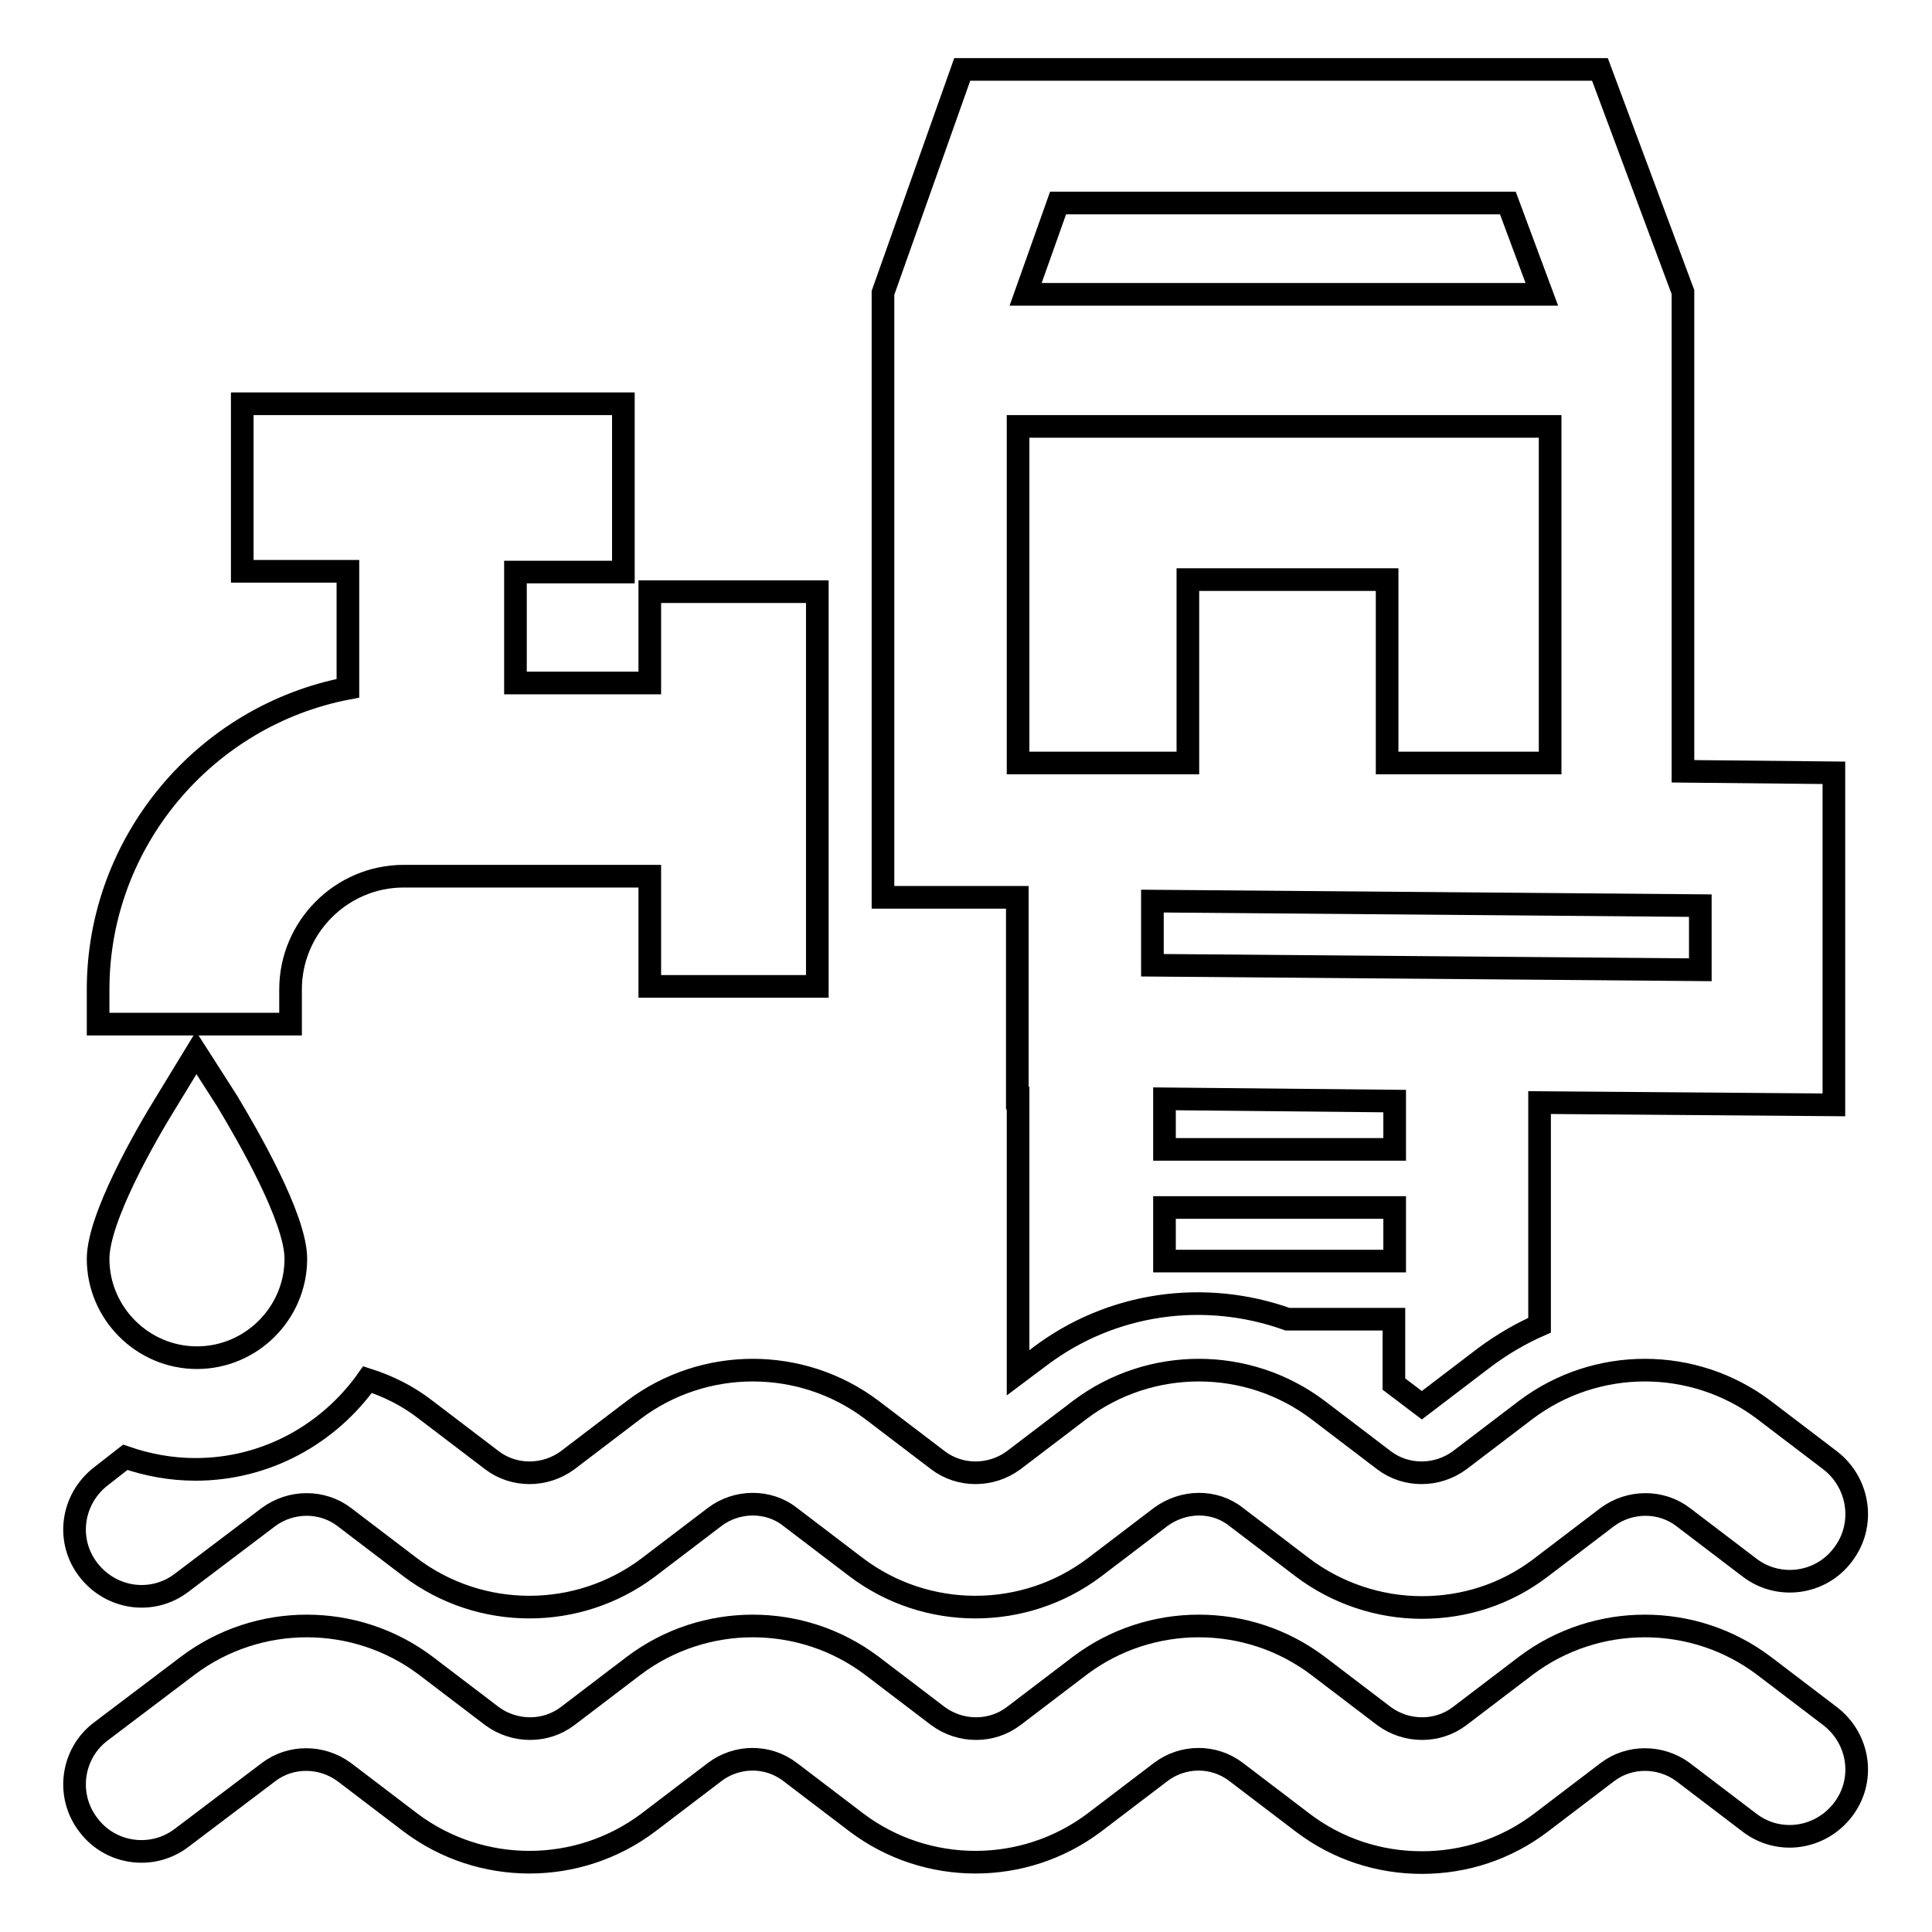
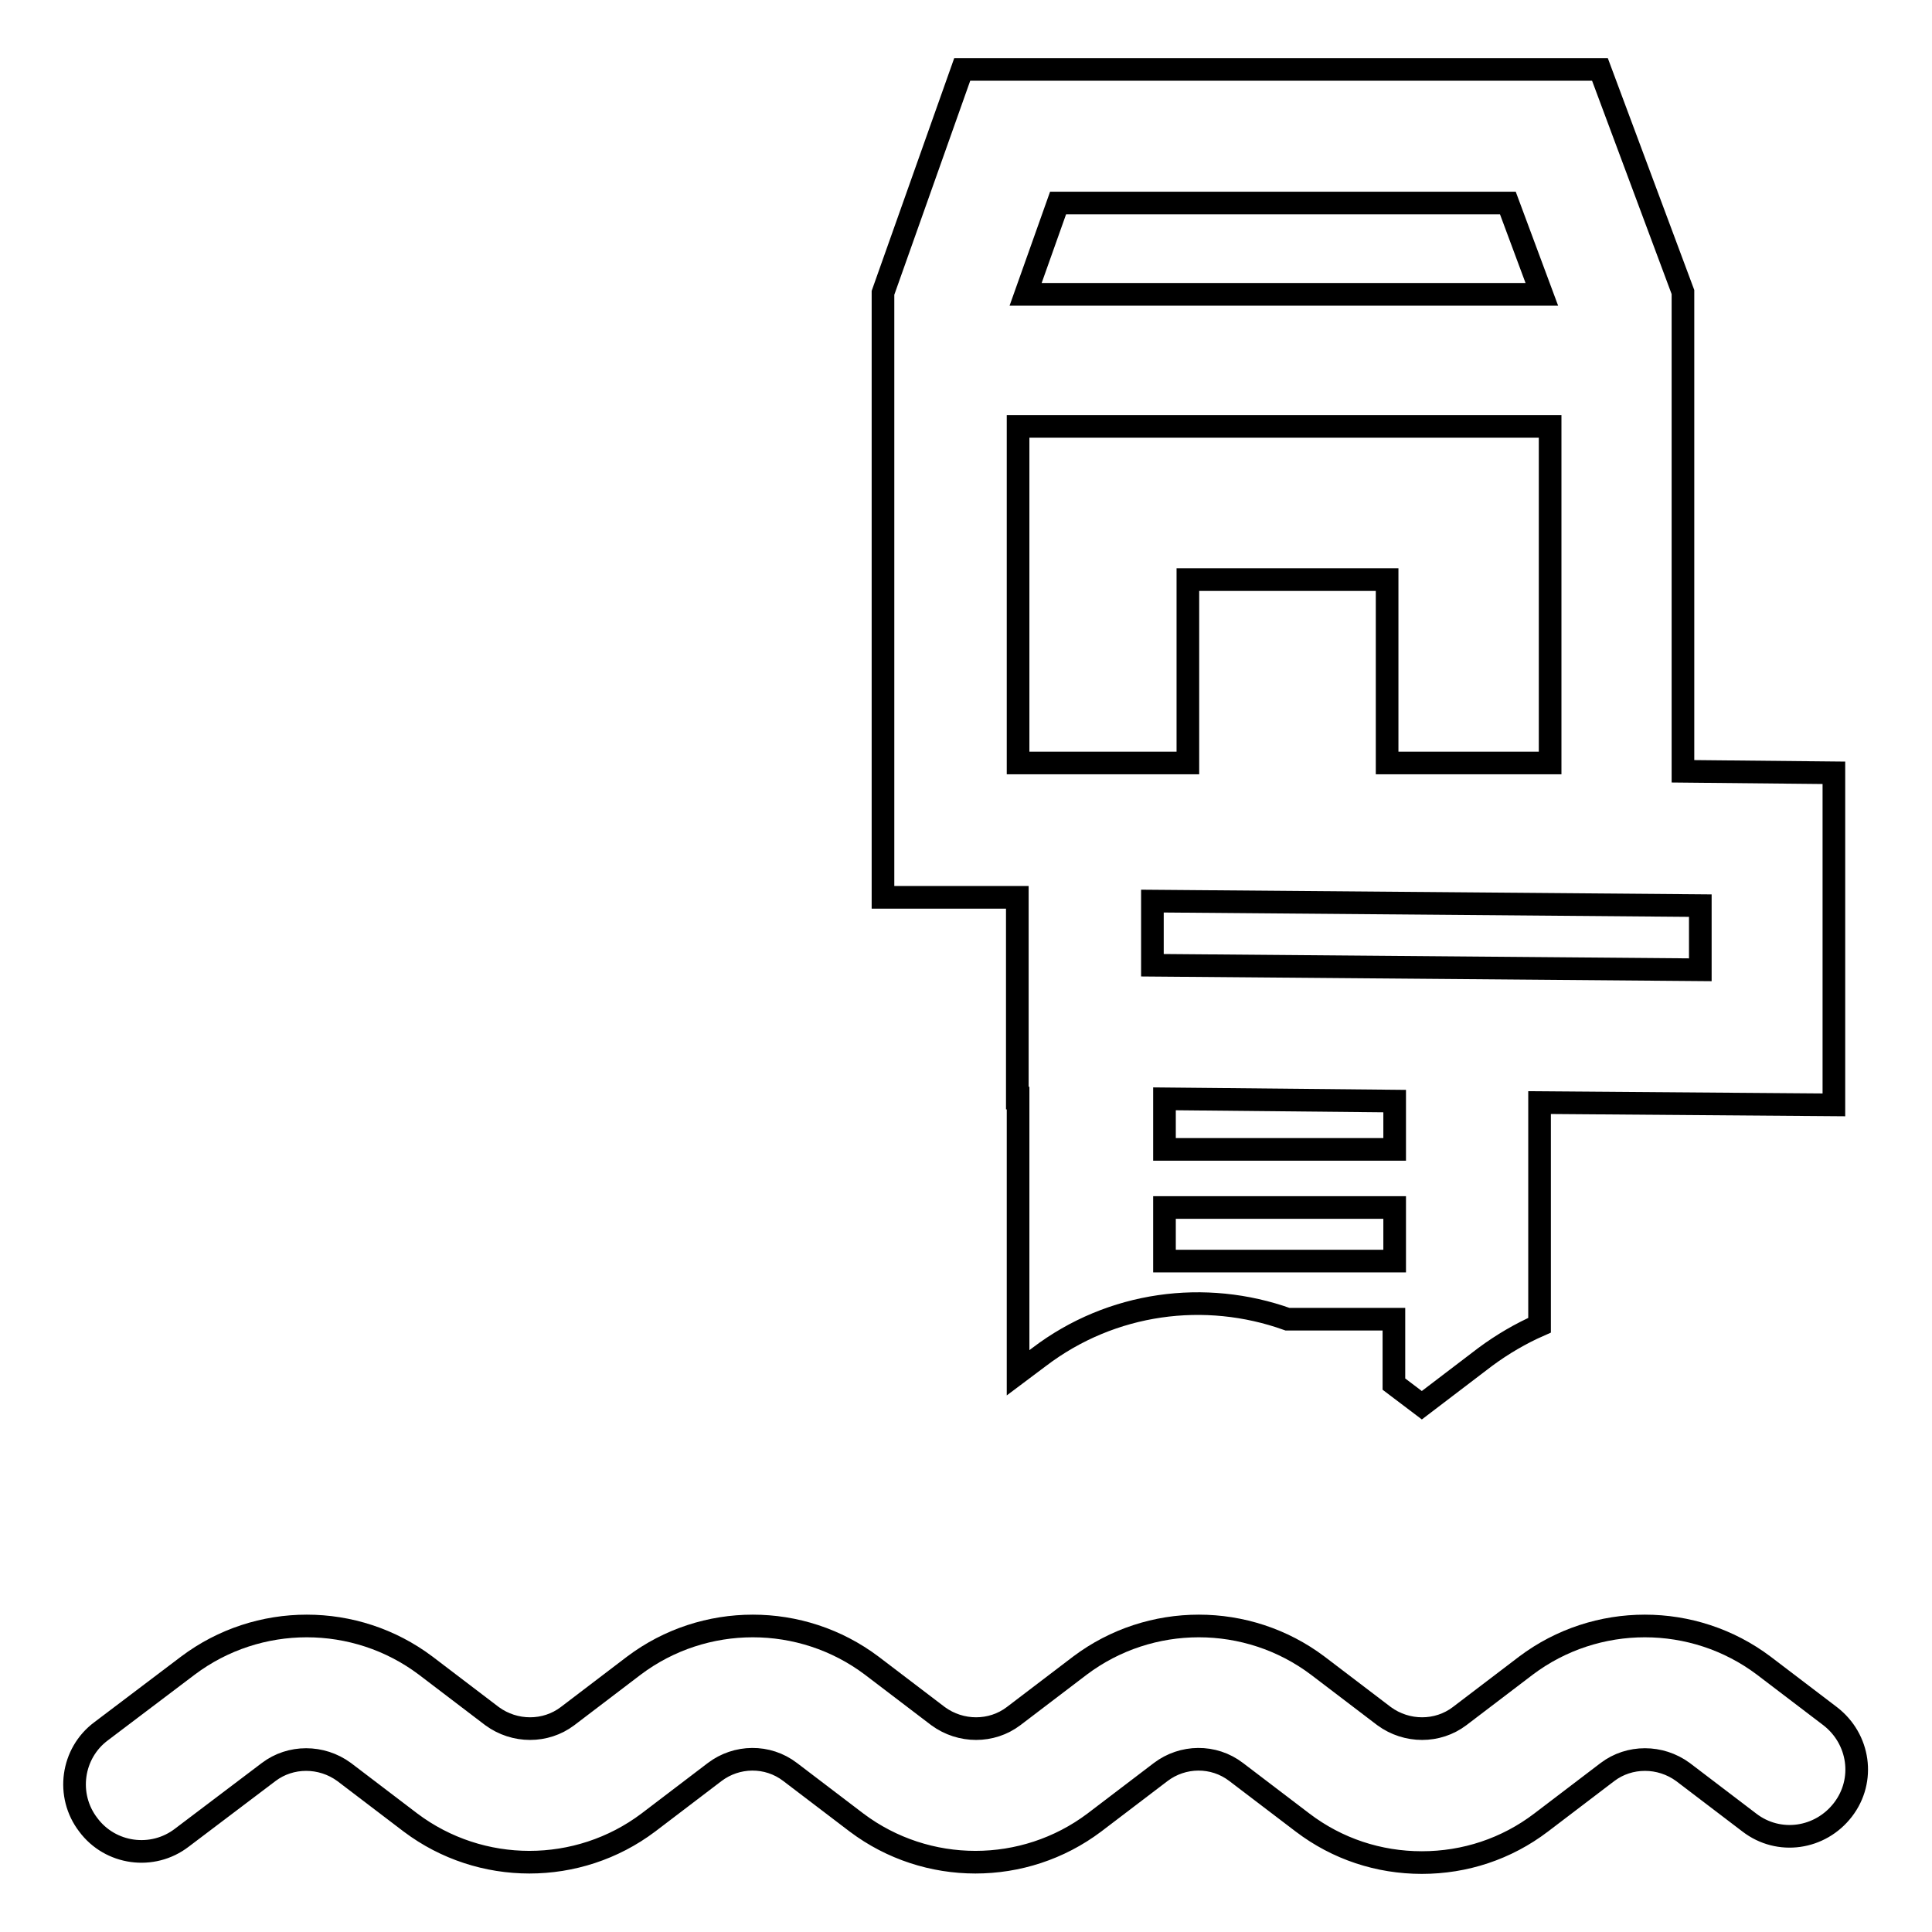
<svg xmlns="http://www.w3.org/2000/svg" version="1.1" x="0px" y="0px" viewBox="0 0 256 256" enable-background="new 0 0 256 256" xml:space="preserve">
  <g>
    <path stroke-width="3" fill-opacity="0" stroke="#000000" d="M134.9,145.5L134.9,145.5l0,36.4l2.8-2.1c9.6-7.3,22-8.9,32.9-5h14.1v8.6l3.7,2.8l8.4-6.4 c2.3-1.7,4.7-3.1,7.2-4.2v-29.5l39,0.3v-44l-20-0.2V38.7l-11-29.5h-84.5l-10.5,29.6v80.1h17.8V145.5z M184.8,167.1h-30.5V160h30.5 V167.1z M184.8,152.3h-30.5v-6.7l30.5,0.3V152.3z M225.3,120v8.5l-72.6-0.6v-8.5L225.3,120z M140.2,26.9h59.6l4.5,12.1h-68.4 L140.2,26.9z M134.9,101.1V56.5h70.5v44.6h-21.6V76.8h-26.4v24.3H134.9z M188.4,246.8c-5.7,0-11.2-1.8-15.8-5.3l-8.8-6.7 c-3-2.3-7.1-2.2-10,0l-8.8,6.7c-9.3,7-22.2,7-31.5,0l-8.8-6.7c-3-2.3-7.1-2.2-10,0l-8.8,6.7c-9.3,7-22.2,7-31.5,0l-8.8-6.7 c-3-2.2-7.1-2.2-10,0l-11.5,8.7c-3.9,3-9.5,2.2-12.4-1.7c-3-3.9-2.2-9.5,1.7-12.4l11.5-8.7c9.3-7,22.2-7,31.5,0l8.8,6.7 c3,2.2,7.1,2.2,10,0l8.8-6.7c9.3-7,22.2-7,31.5,0l8.8,6.7c3,2.2,7.1,2.2,10,0l8.8-6.7c9.3-7,22.2-7,31.5,0l8.8,6.7 c3,2.2,7.1,2.2,10,0l8.8-6.7c9.3-7,22.2-7,31.5,0l8.8,6.7c3.9,3,4.7,8.5,1.7,12.4c-3,3.9-8.5,4.7-12.4,1.7l0,0l-8.8-6.7 c-3-2.2-7.1-2.2-10,0l-8.8,6.7C199.6,245,194.1,246.8,188.4,246.8z" />
-     <path stroke-width="3" fill-opacity="0" stroke="#000000" d="M242.5,193.5l-8.8-6.7c-9.3-7-22.2-7-31.5,0l-8.8,6.7c-3,2.2-7.1,2.2-10,0l-8.8-6.7c-9.3-7-22.2-7-31.5,0 l-8.8,6.7c-3,2.2-7.1,2.2-10,0l-8.8-6.7c-9.3-7-22.2-7-31.5,0l-8.8,6.7c-3,2.2-7.1,2.2-10,0l-8.8-6.7c-2.3-1.8-4.9-3.1-7.7-4 c-5.1,7.2-13.4,11.9-22.8,11.9c-3.3,0-6.4-0.6-9.3-1.6l-3.2,2.5c-3.9,3-4.7,8.5-1.7,12.4c3,3.9,8.5,4.7,12.4,1.7l0,0l11.5-8.7 c3-2.2,7.1-2.2,10,0l8.8,6.7c9.3,7,22.2,7,31.5,0l8.8-6.7c2.9-2.2,7.1-2.3,10,0l8.8,6.7c9.3,7,22.2,7,31.5,0l8.8-6.7 c3-2.2,7.1-2.3,10,0l8.8,6.7c4.5,3.4,10.1,5.3,15.8,5.3c5.6,0,11.1-1.7,15.8-5.3l8.8-6.7c3-2.2,7.1-2.2,10,0l8.8,6.7 c3.9,3,9.5,2.2,12.4-1.7C247.2,202.1,246.4,196.5,242.5,193.5L242.5,193.5z M86.1,78.4v12.1H68.3V75.8h14.3V53.5H32.1v22.2h14v15.5 C27.2,94.8,13,111.5,13,131.1v4.6h25.5v-4.6c0-8.2,6.7-15,15-15h32.6v14.6h22.2V78.4H86.1z M26,139.5l-3.9,6.4 c-2.8,4.5-9.1,15.5-9.1,20.9c0,7.2,5.9,13.1,13.1,13.1c7.2,0,13.1-5.9,13.1-13.1c0-5.4-6.4-16.4-9.1-20.9L26,139.5z" />
  </g>
</svg>